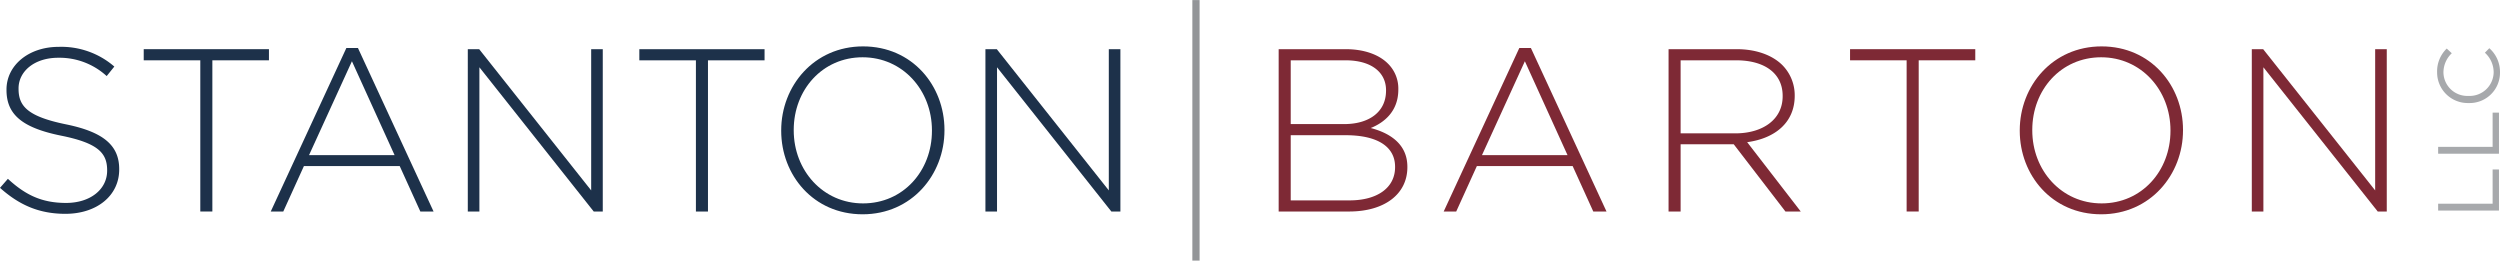
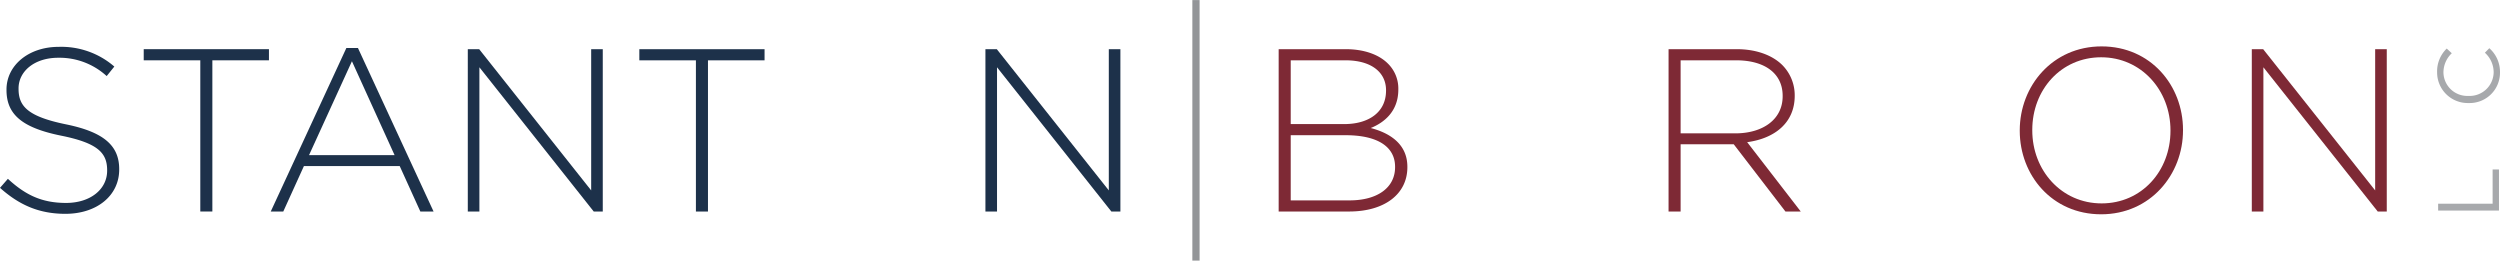
<svg xmlns="http://www.w3.org/2000/svg" id="Layer_1" data-name="Layer 1" width="8.286in" height="0.864in" viewBox="0 0 596.553 62.171">
  <defs>
    <style>
      .cls-1 {
        fill: #1d314a;
      }

      .cls-2 {
        fill: #7e2935;
      }

      .cls-3 {
        fill: #a7a9ac;
      }

      .cls-4 {
        fill: #939598;
      }
    </style>
  </defs>
  <title>Vector Smart Object</title>
  <g>
    <g>
      <path class="cls-1" d="M0,44.808l1.882-2.154c4.261,3.926,8.189,5.753,13.89,5.753,5.81,0,9.794-3.265,9.794-7.691v-.111c0-4.095-2.157-6.472-10.957-8.245C5.312,30.479,1.55,27.323,1.55,21.458v-.111c0-5.756,5.257-10.183,12.451-10.183a19.312,19.312,0,0,1,13.28,4.703L25.455,18.136A16.673,16.673,0,0,0,13.89,13.767c-5.699,0-9.462,3.261-9.462,7.303v.111c0,4.095,2.102,6.584,11.288,8.467,8.966,1.823,12.728,5.034,12.728,10.679v.111c0,6.253-5.368,10.568-12.84,10.568C9.408,51.007,4.649,48.961,0,44.808Z" />
      <path class="cls-1" d="M47.797,14.375H34.294V11.718H64.176v2.657H50.673V50.453H47.797Z" />
      <path class="cls-1" d="M82.649,11.441h2.767l18.041,39.012h-3.155L95.377,39.608H72.522L67.598,50.453h-2.99ZM94.16,37.009,83.978,14.598,73.739,37.009Z" />
-       <path class="cls-1" d="M111.627,11.718h2.713L141.067,45.419V11.718h2.767V50.453h-2.159L114.394,16.036V50.453h-2.767Z" />
+       <path class="cls-1" d="M111.627,11.718h2.713L141.067,45.419V11.718h2.767V50.453h-2.159L114.394,16.036V50.453h-2.767" />
      <path class="cls-1" d="M166.061,14.375h-13.503V11.718H182.44v2.657h-13.503V50.453h-2.877Z" />
-       <path class="cls-1" d="M186.412,31.195v-.108c0-10.571,7.802-20.034,19.535-20.034,11.73,0,19.423,9.352,19.423,19.923v.111c0,10.568-7.802,20.031-19.535,20.031C194.105,51.118,186.412,41.766,186.412,31.195Zm35.97,0v-.108c0-9.575-6.973-17.435-16.547-17.435S189.4,21.404,189.4,30.976v.111c0,9.575,6.973,17.431,16.547,17.431S222.382,40.77,222.382,31.195Z" />
      <path class="cls-1" d="M235.144,11.718h2.713l26.727,33.701V11.718h2.767V50.453h-2.159L237.911,16.036V50.453h-2.767Z" />
      <path class="cls-2" d="M305.116,11.718h15.993c4.372,0,7.914,1.273,10.071,3.434a8.331,8.331,0,0,1,2.49,6.084v.111c0,5.257-3.43,7.914-6.585,9.187,4.649,1.215,8.744,3.873,8.744,9.241v.111c0,6.476-5.534,10.568-13.89,10.568H305.116Zm25.622,9.794c0-4.261-3.486-7.137-9.685-7.137H307.994V29.591h12.782c5.81,0,9.961-2.819,9.961-7.968Zm-9.629,10.736H307.994V47.799h14.055c6.641,0,10.846-3.045,10.846-7.914V39.774C332.895,35.017,328.746,32.248,321.109,32.248Z" />
-       <path class="cls-2" d="M362.538,11.441h2.767l18.039,39.012H380.19L375.266,39.608H352.411l-4.924,10.844h-2.99Zm11.511,25.568L363.866,14.598,353.628,37.009Z" />
      <path class="cls-2" d="M398.155,11.718h16.266c4.76,0,8.579,1.496,10.902,3.818a10.218,10.218,0,0,1,2.934,7.195v.111c0,6.476-4.814,10.183-11.344,11.067l12.782,16.543h-3.653l-12.34-16.047H401.031v16.047h-2.877ZM414.09,31.806c6.476,0,11.29-3.265,11.29-8.856v-.108c0-5.203-4.095-8.467-11.124-8.467H401.031V31.806Z" />
-       <path class="cls-2" d="M454.962,14.375H441.461V11.718h29.883v2.657H457.842V50.453h-2.88Z" />
      <path class="cls-2" d="M481.955,31.195v-.108c0-10.571,7.802-20.034,19.531-20.034,11.732,0,19.427,9.352,19.427,19.923v.111c0,10.568-7.806,20.031-19.535,20.031C489.646,51.118,481.955,41.766,481.955,31.195Zm35.967,0v-.108c0-9.575-6.972-17.435-16.543-17.435-9.575,0-16.435,7.752-16.435,17.323v.111c0,9.575,6.972,17.431,16.543,17.431C511.061,48.518,517.922,40.77,517.922,31.195Z" />
      <path class="cls-2" d="M537.328,11.718h2.711l26.726,33.701V11.718h2.768V50.453h-2.157L540.093,16.036V50.453h-2.765Z" />
      <g>
        <path class="cls-3" d="M581.793,50.229V48.592H594.791V40.423h1.516v9.806Z" />
-         <path class="cls-3" d="M581.793,36.664V35.026H594.791V26.858h1.516v9.806Z" />
        <path class="cls-3" d="M589.092,24.57h-.041a7.312,7.312,0,0,1-7.505-7.34,7.552,7.552,0,0,1,2.299-5.659l1.202,1.119a6.315,6.315,0,0,0-1.989,4.561,5.69,5.69,0,0,0,5.949,5.618h.044a5.726,5.726,0,0,0,5.989-5.618,6.301,6.301,0,0,0-2.093-4.686l1.057-1.079a7.551,7.551,0,0,1,2.549,5.805A7.237,7.237,0,0,1,589.092,24.57Z" />
      </g>
    </g>
    <rect class="cls-4" x="284.519" width="1.729" height="62.171" />
  </g>
</svg>